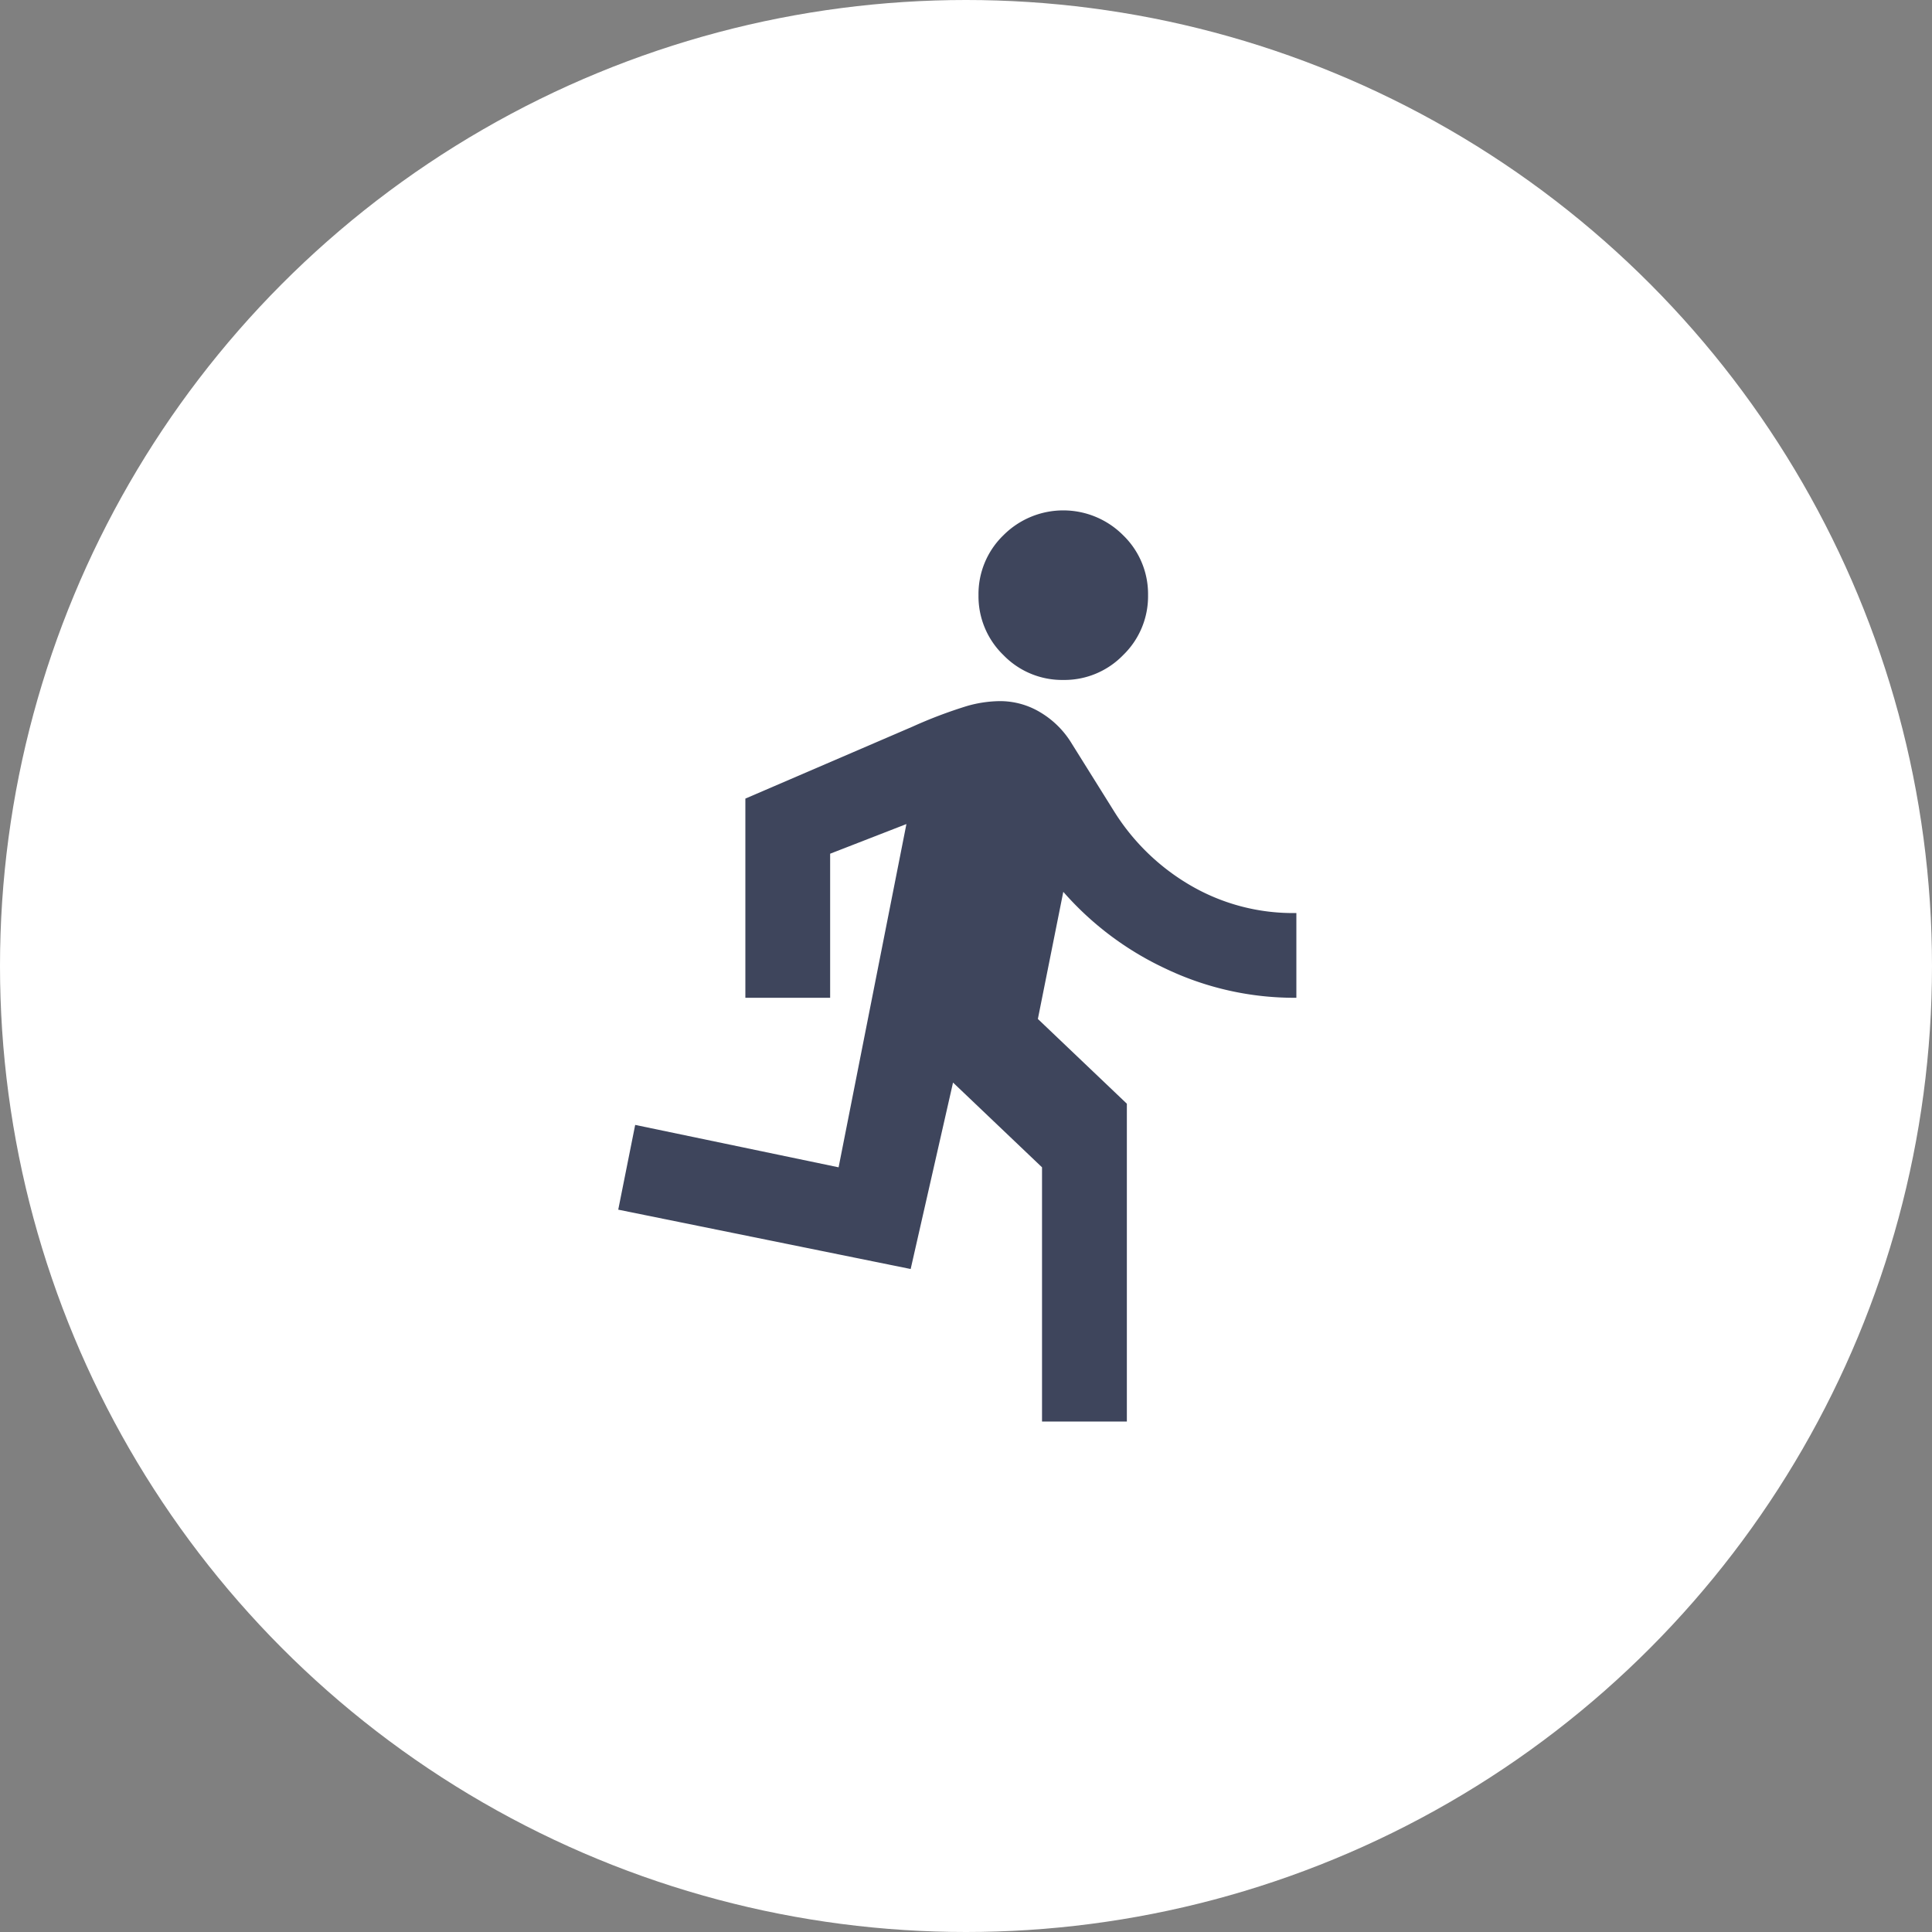
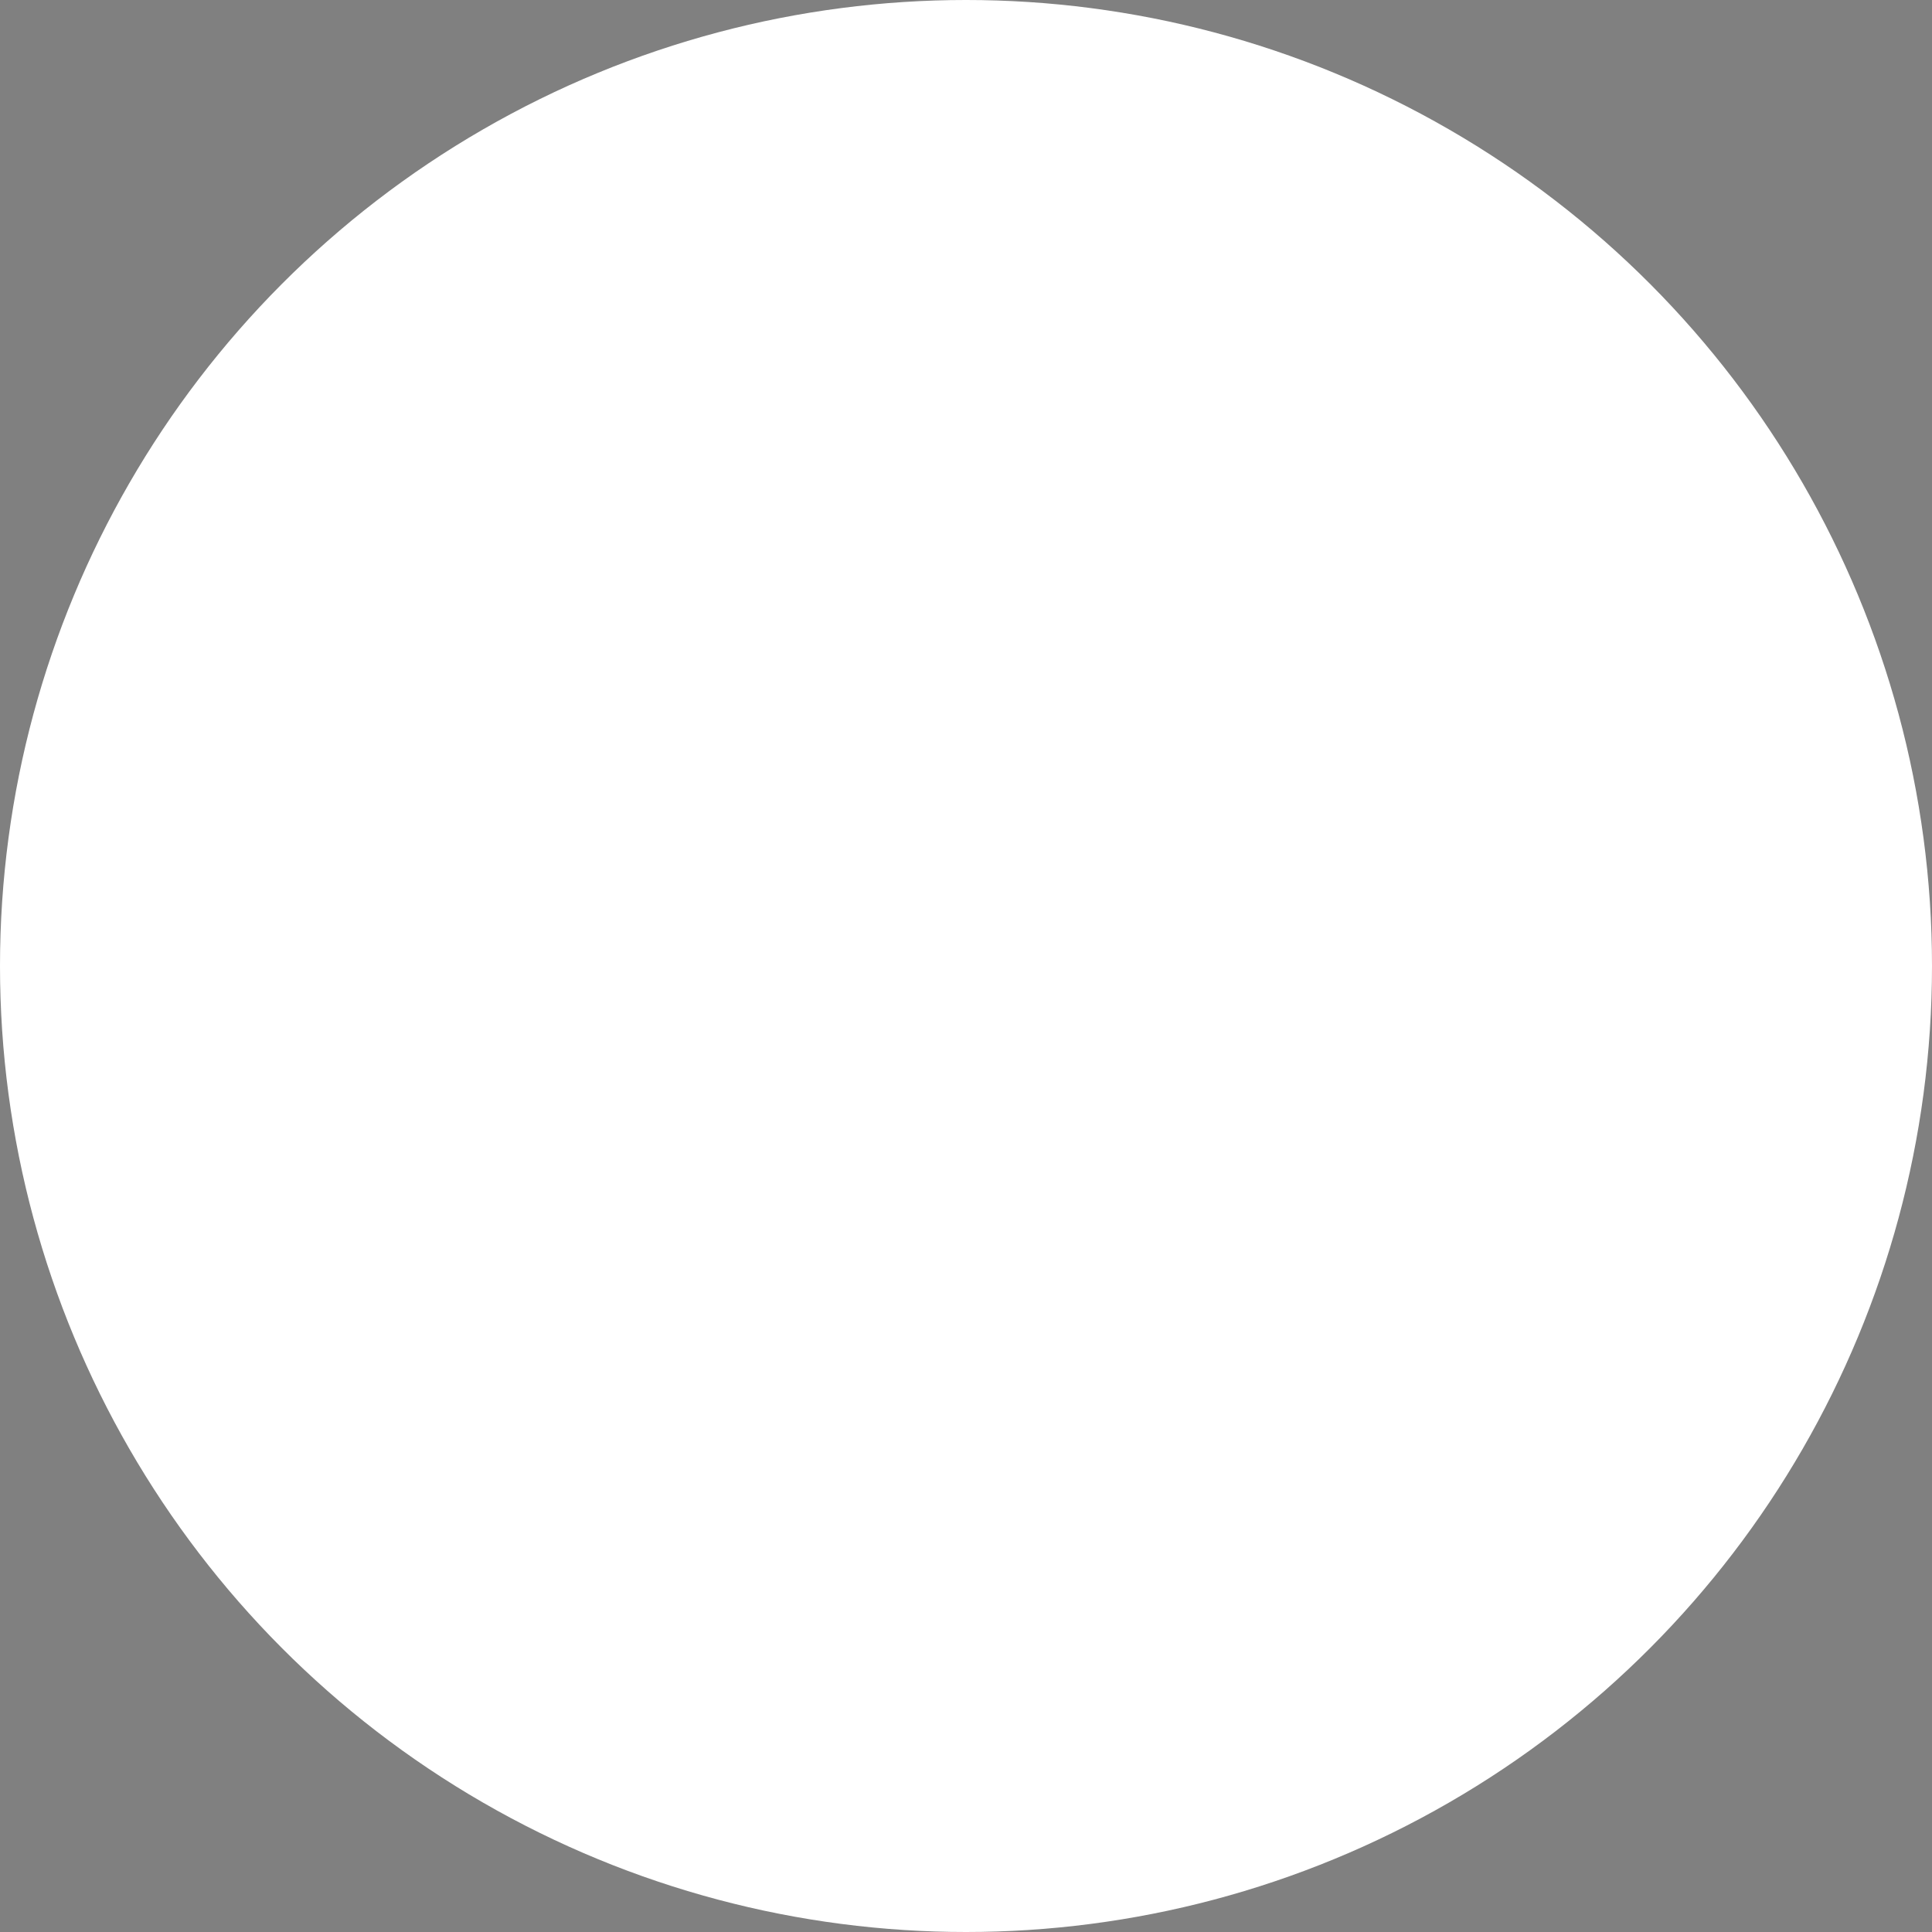
<svg xmlns="http://www.w3.org/2000/svg" width="100" height="100" viewBox="0 0 100 100">
  <rect x="0" y="0" width="100" height="100" fill="#808080" stroke="none" />
  <defs>
    <clipPath id="clip-path">
      <rect id="長方形_130" data-name="長方形 130" width="35.095" height="47.159" fill="#3e455c" />
    </clipPath>
  </defs>
  <g id="グループ_263" data-name="グループ 263" transform="translate(-95 -44)">
    <g id="グループ_92" data-name="グループ 92" transform="translate(0 2)">
      <circle id="楕円形_1" data-name="楕円形 1" cx="50" cy="50" r="50" transform="translate(95 42)" fill="#fff" />
    </g>
    <g id="グループ_56" data-name="グループ 56" transform="translate(127 70.42)">
      <g id="グループ_53" data-name="グループ 53" clip-path="url(#clip-path)">
-         <path id="パス_61" data-name="パス 61" d="M21.935,47.159V34l-4.606-4.387-2.193,9.651L0,36.192l.877-4.387L11.406,34l3.51-17.767-3.948,1.535v7.458H6.58V14.915l8.664-3.729a23.863,23.863,0,0,1,2.825-1.068,6.376,6.376,0,0,1,1.671-.248,4.033,4.033,0,0,1,2.139.6,4.713,4.713,0,0,1,1.59,1.59l2.193,3.51a11.44,11.44,0,0,0,3.865,3.784A10.521,10.521,0,0,0,35.1,20.838v4.387a15.468,15.468,0,0,1-6.771-1.509,16.055,16.055,0,0,1-5.293-3.975l-1.316,6.58,4.606,4.387V47.159Zm1.1-38.385a4.233,4.233,0,0,1-3.1-1.288,4.233,4.233,0,0,1-1.288-3.1,4.233,4.233,0,0,1,1.288-3.1,4.374,4.374,0,0,1,6.2,0,4.233,4.233,0,0,1,1.288,3.1,4.233,4.233,0,0,1-1.288,3.1,4.233,4.233,0,0,1-3.1,1.288" transform="translate(0 0)" fill="#3e455c" />
-       </g>
+         </g>
    </g>
  </g>
</svg>